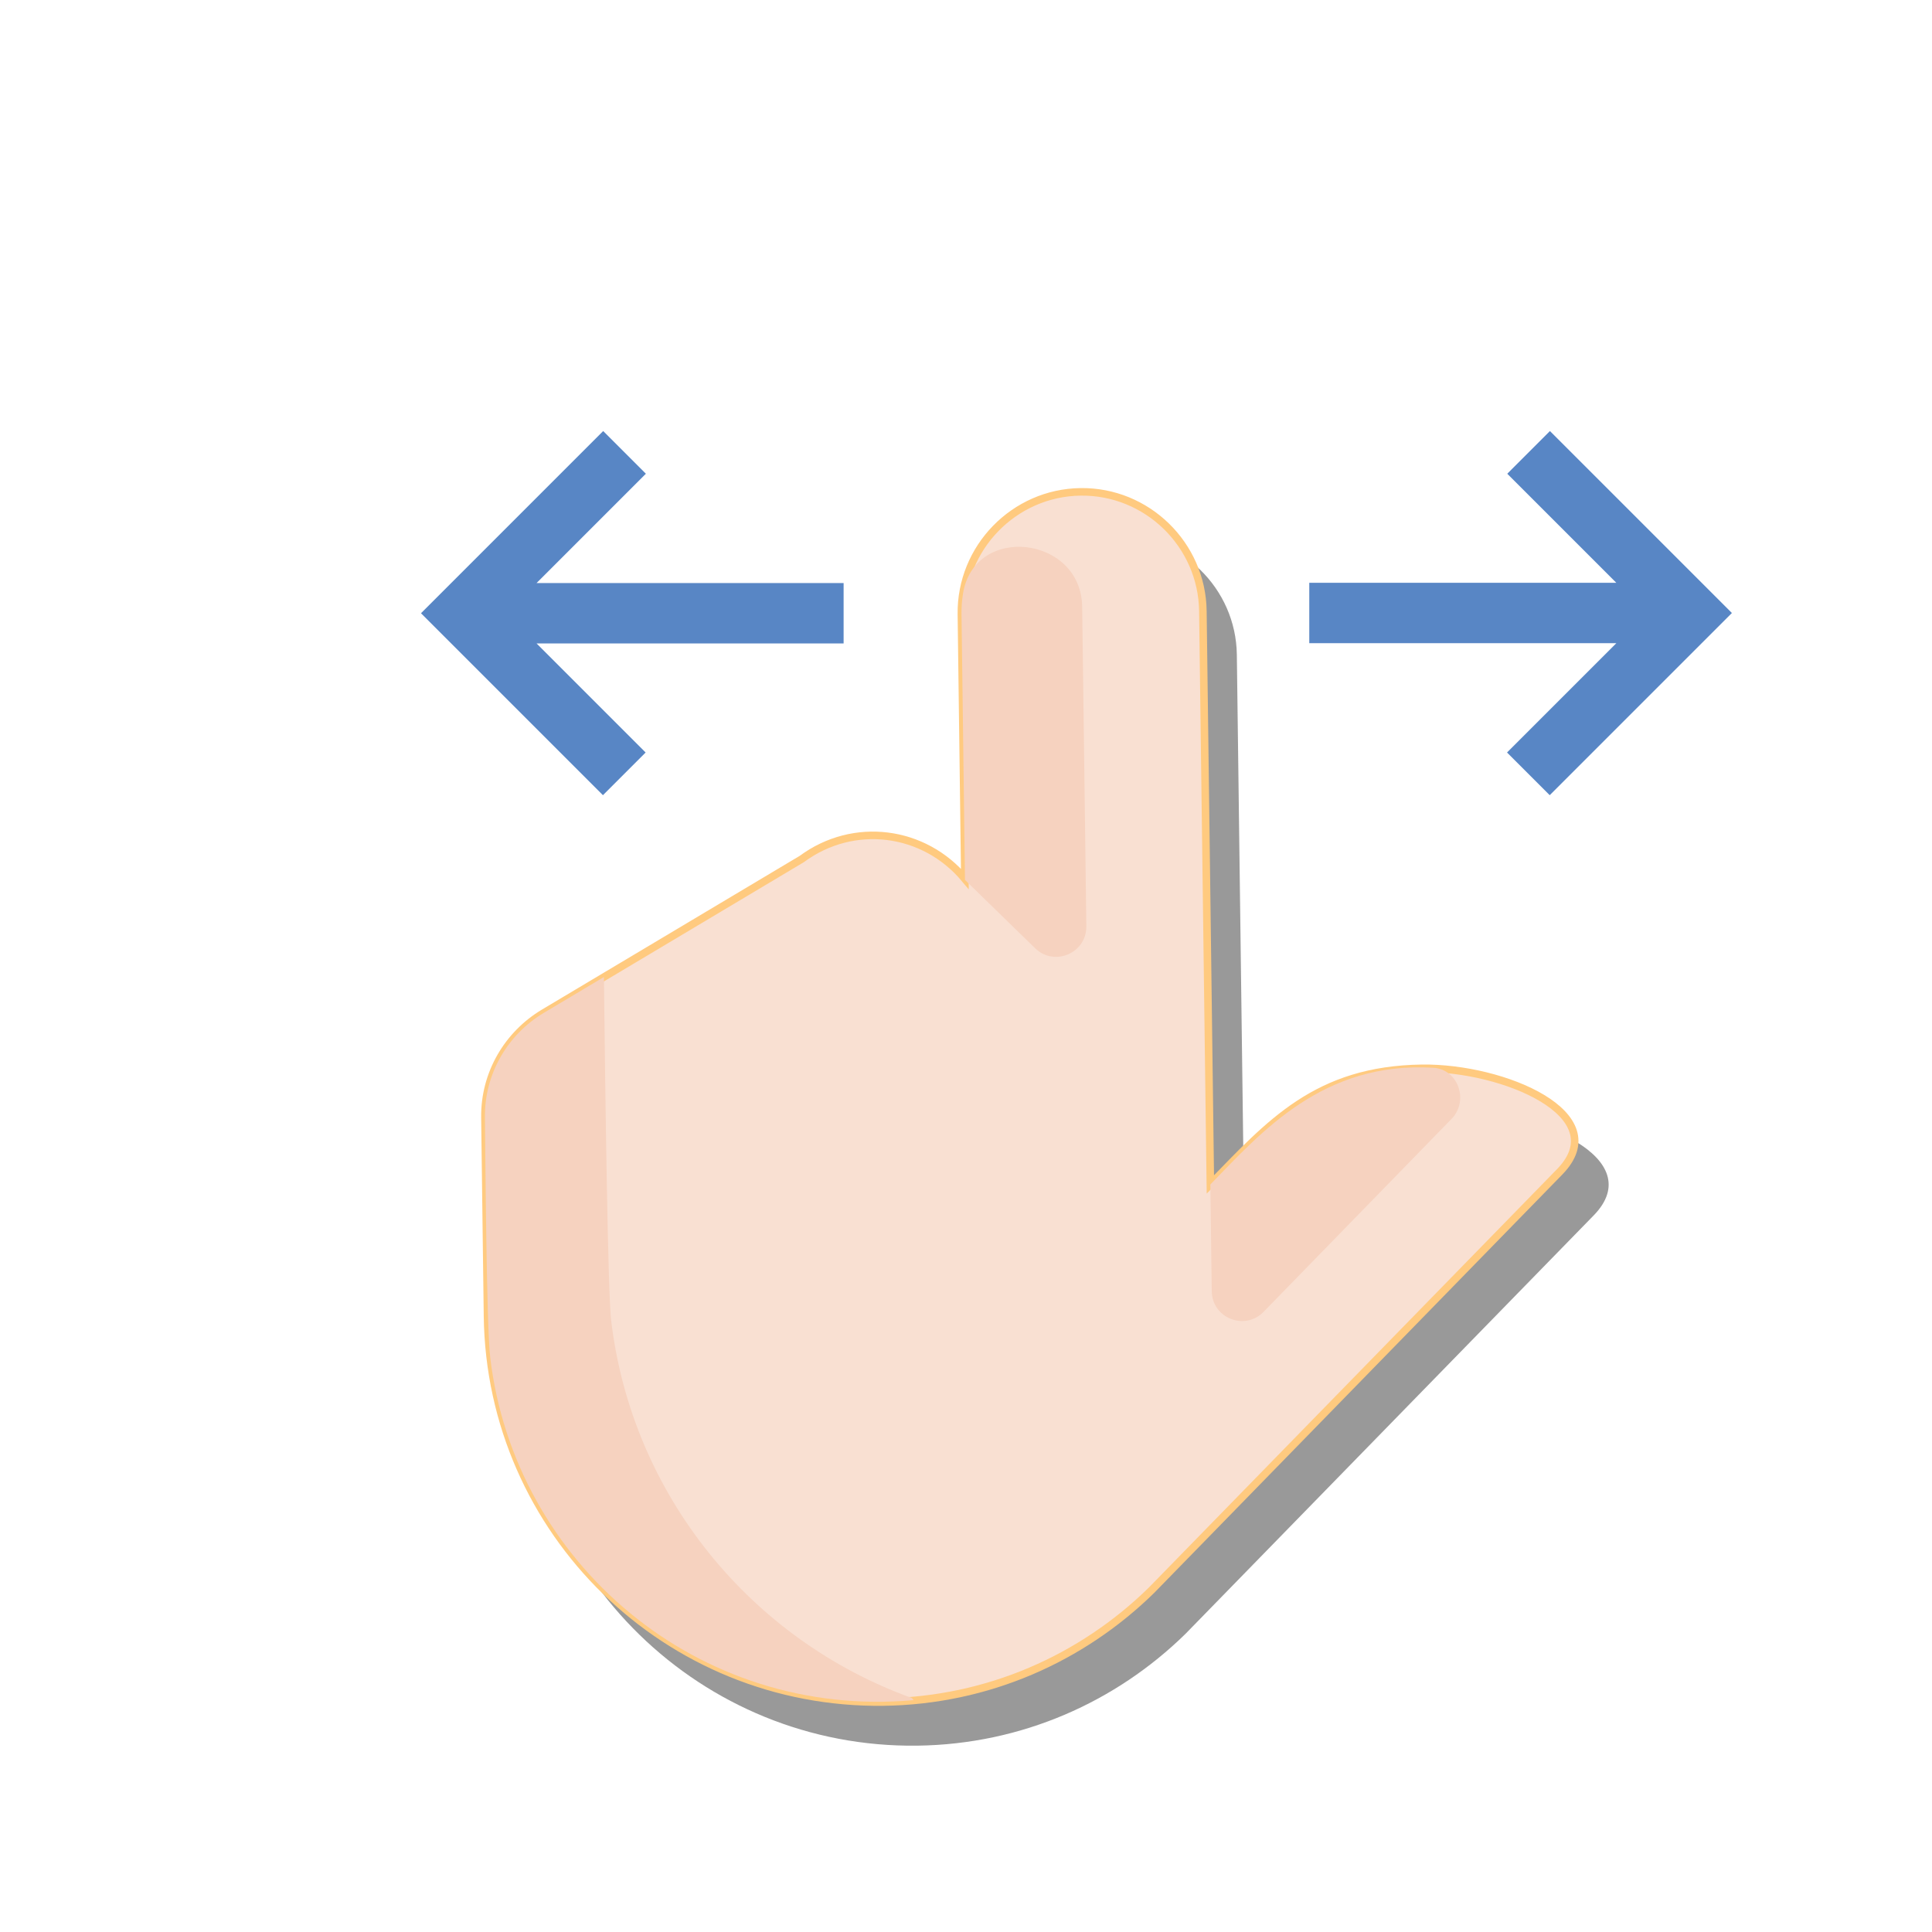
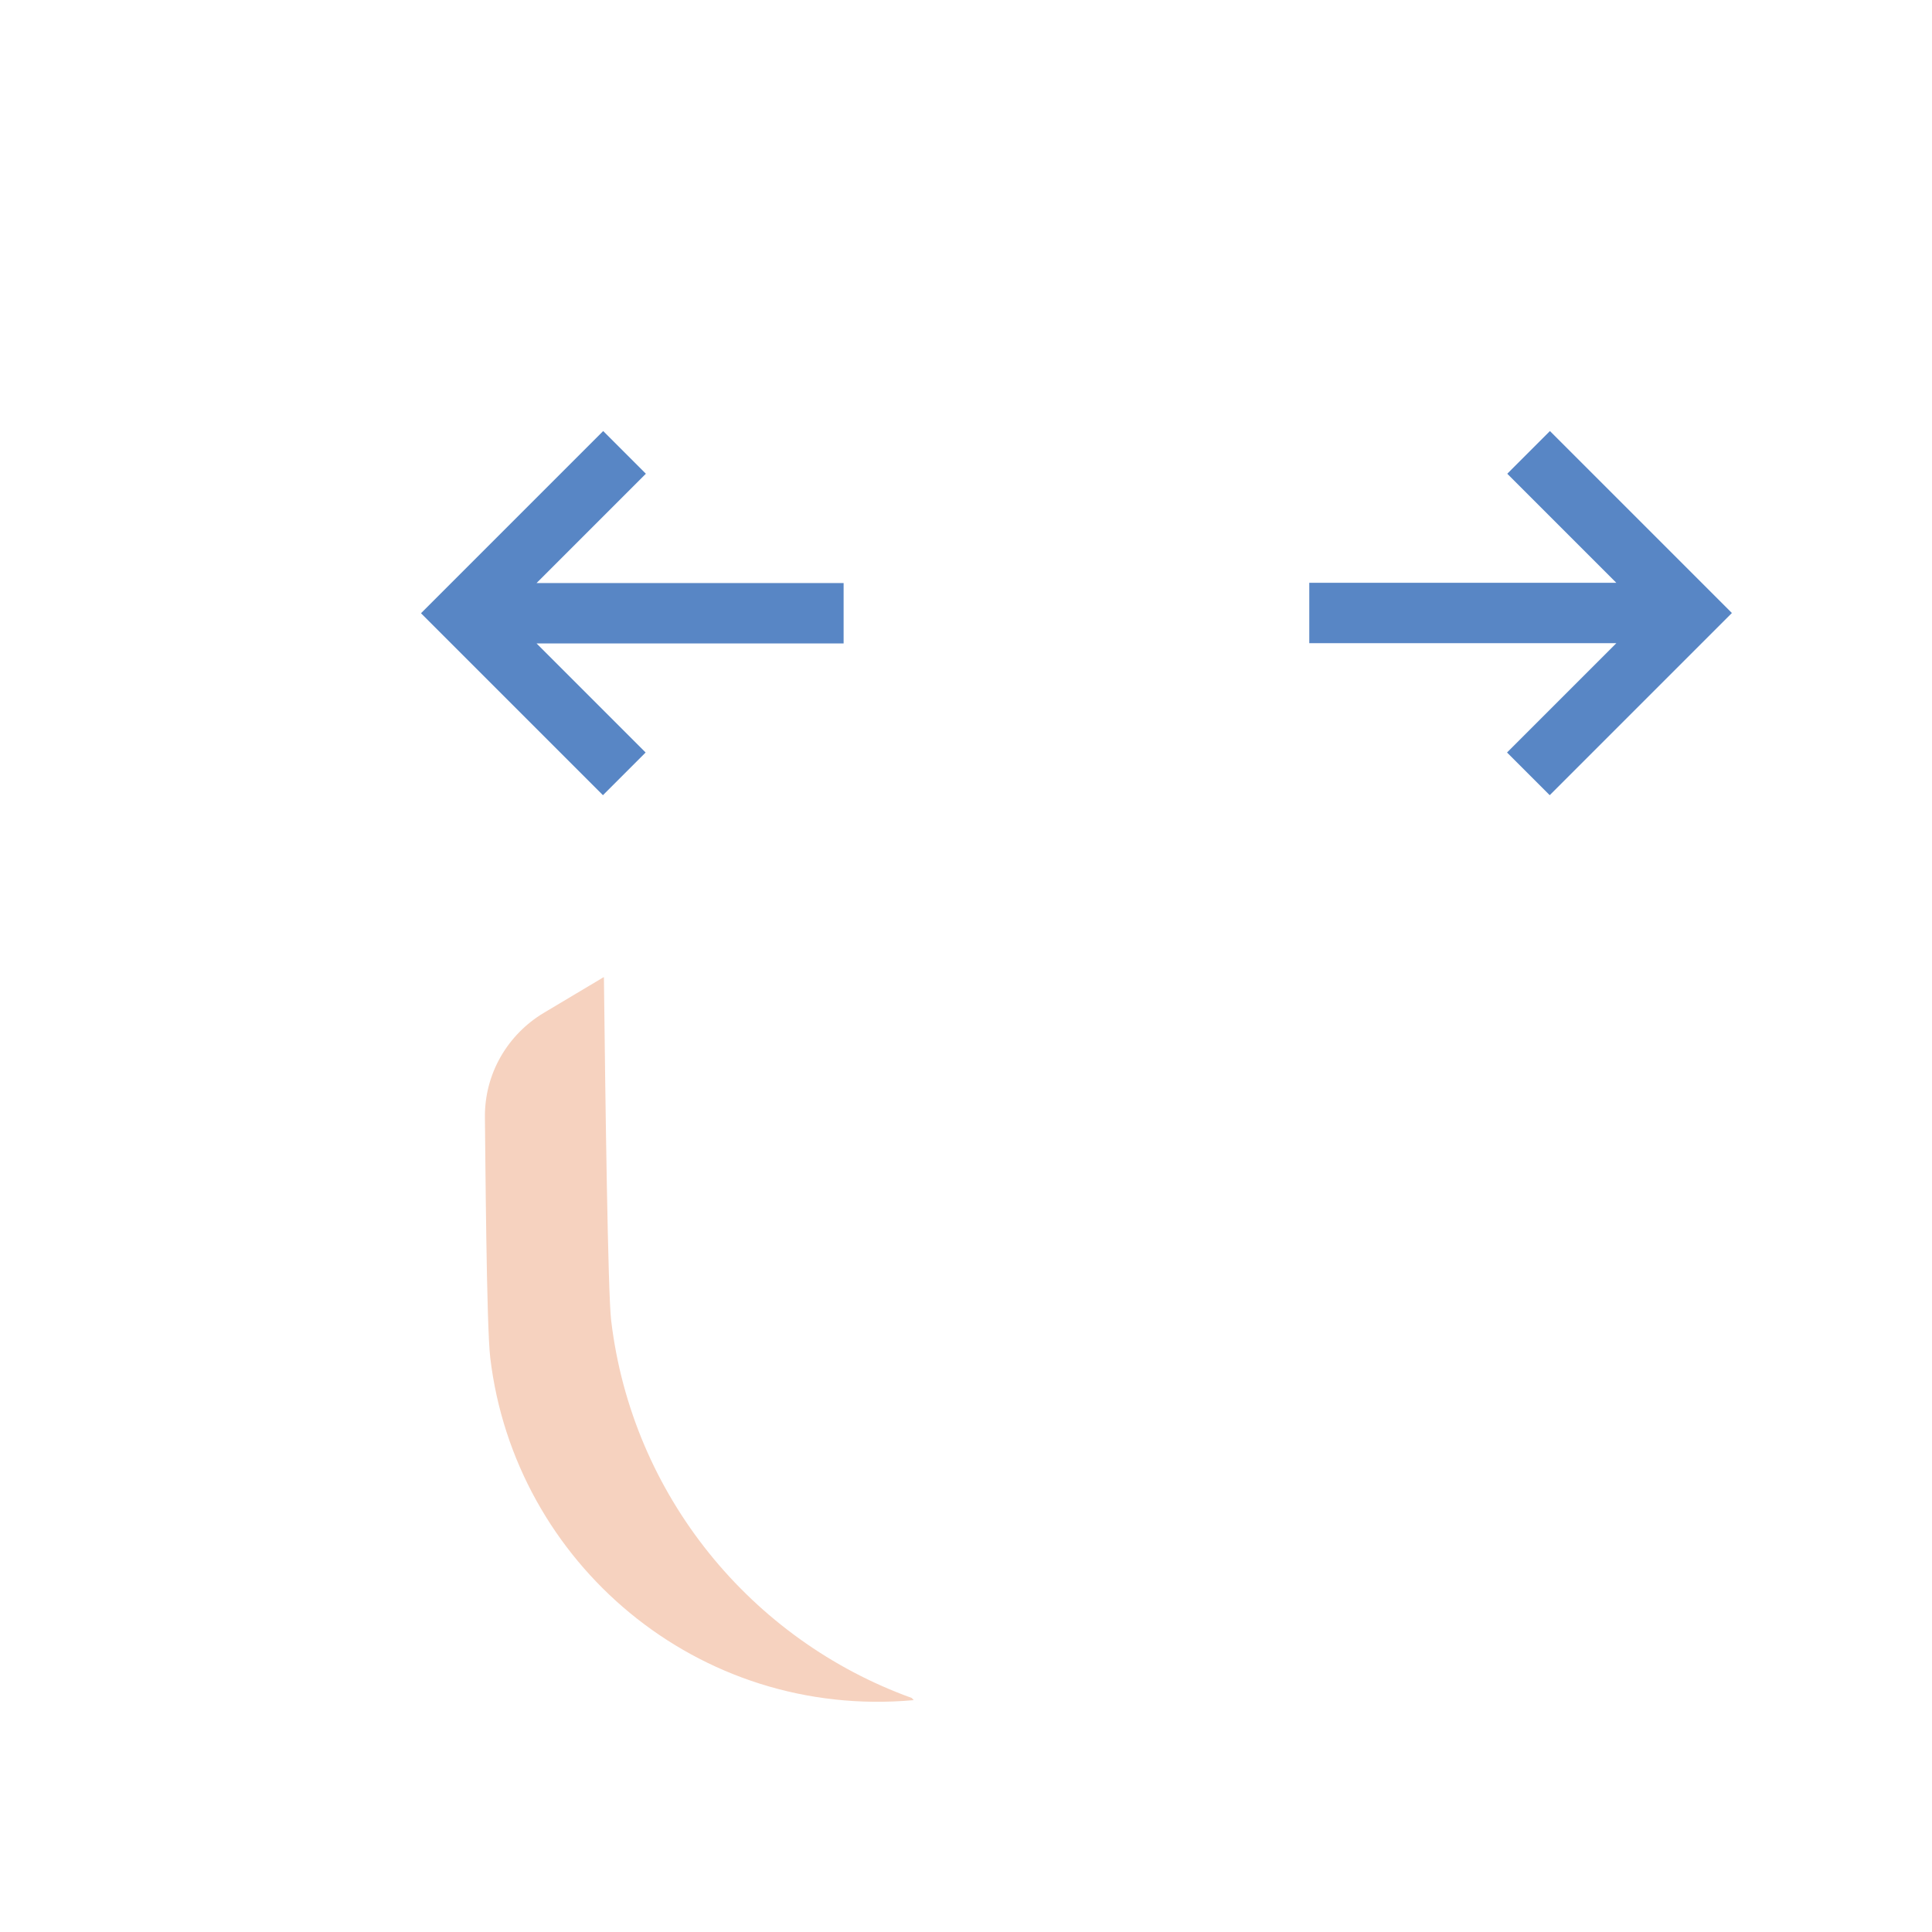
<svg xmlns="http://www.w3.org/2000/svg" version="1.1" id="Capa_1" x="0px" y="0px" viewBox="-49 141 512 512" style="enable-background:new -49 141 512 512;" xml:space="preserve">
  <polygon style="fill:#5886C5;" points="93.191,311.514 174.567,311.514 174.567,295.514 93.191,295.514 122.162,266.544   110.85,255.232 62.567,303.514 110.786,351.732 122.098,340.42 " />
-   <path id="_x3C_Path_x3E_" style="opacity:0.4;" d="M336.872,435.676c-27.967,0.365-40.344,14.572-56.115,30.783l-1.982-151.971  c-0.229-17.599-14.817-31.81-32.415-31.58c-17.598,0.229-31.81,14.816-31.58,32.415l0.915,70.138  c-10.846-12.964-29.516-15.368-43.224-5.245l-68.385,40.783c-9.446,5.659-15.728,15.998-15.575,27.774l0.686,52.62  c0.746,57.211,47.715,102.97,104.926,102.224c27.709-0.361,52.669-11.632,71.011-29.6l108.18-110.891  C388.166,447.933,358.384,435.396,336.872,435.676z" />
-   <path style="fill:#F9E0D2;stroke:#FFCA7F;stroke-width:2;stroke-miterlimit:10;" d="M327.872,424.114  c-27.967,0.365-40.344,14.572-56.115,30.783l-1.982-151.971c-0.229-17.599-14.817-31.81-32.415-31.58s-31.81,14.816-31.58,32.415  l0.915,70.138c-10.846-12.964-29.516-15.368-43.224-5.245l-68.385,40.783c-9.446,5.659-15.728,15.998-15.575,27.774l0.686,52.62  c0.746,57.211,47.715,102.97,104.926,102.224c27.709-0.361,52.669-11.632,71.011-29.6l108.18-110.891  C379.166,436.37,349.384,423.834,327.872,424.114z" />
  <g>
-     <path style="fill:#F6D2BF;" d="M238.893,386.454l-1.104-84.633c-0.246-18.859-28.621-22.119-31.585-3.492   c-0.281,1.769-0.417,3.583-0.393,5.431l0.918,70.426l18.581,18.102C230.416,397.262,238.987,393.581,238.893,386.454z" />
-     <path style="fill:#F6D2BF;" d="M271.756,454.897l0.369,28.283c0.093,7.127,8.756,10.583,13.729,5.478l49.832-51.148   c4.643-4.766,1.801-13.147-4.841-13.543C301.622,422.225,285.309,440.968,271.756,454.897z" />
    <path style="fill:#F6D2BF;" d="M192.64,590.984c-42.57-15.353-74.188-53.688-79.682-100.109   c-0.862-7.255-1.545-58.659-1.913-90.737l-0.02-0.21l-15.941,9.507c-9.446,5.659-15.728,15.998-15.575,27.774   c0.12,9.188,0.395,55.04,1.407,63.563c6.439,54.418,55.052,95.95,112.22,90.782L192.64,590.984z" />
  </g>
  <polygon style="fill:#5886C5;" points="379.347,295.45 297.971,295.45 297.971,311.45 379.347,311.45 350.376,340.42   361.689,351.732 409.971,303.45 361.752,255.232 350.441,266.544 " />
</svg>